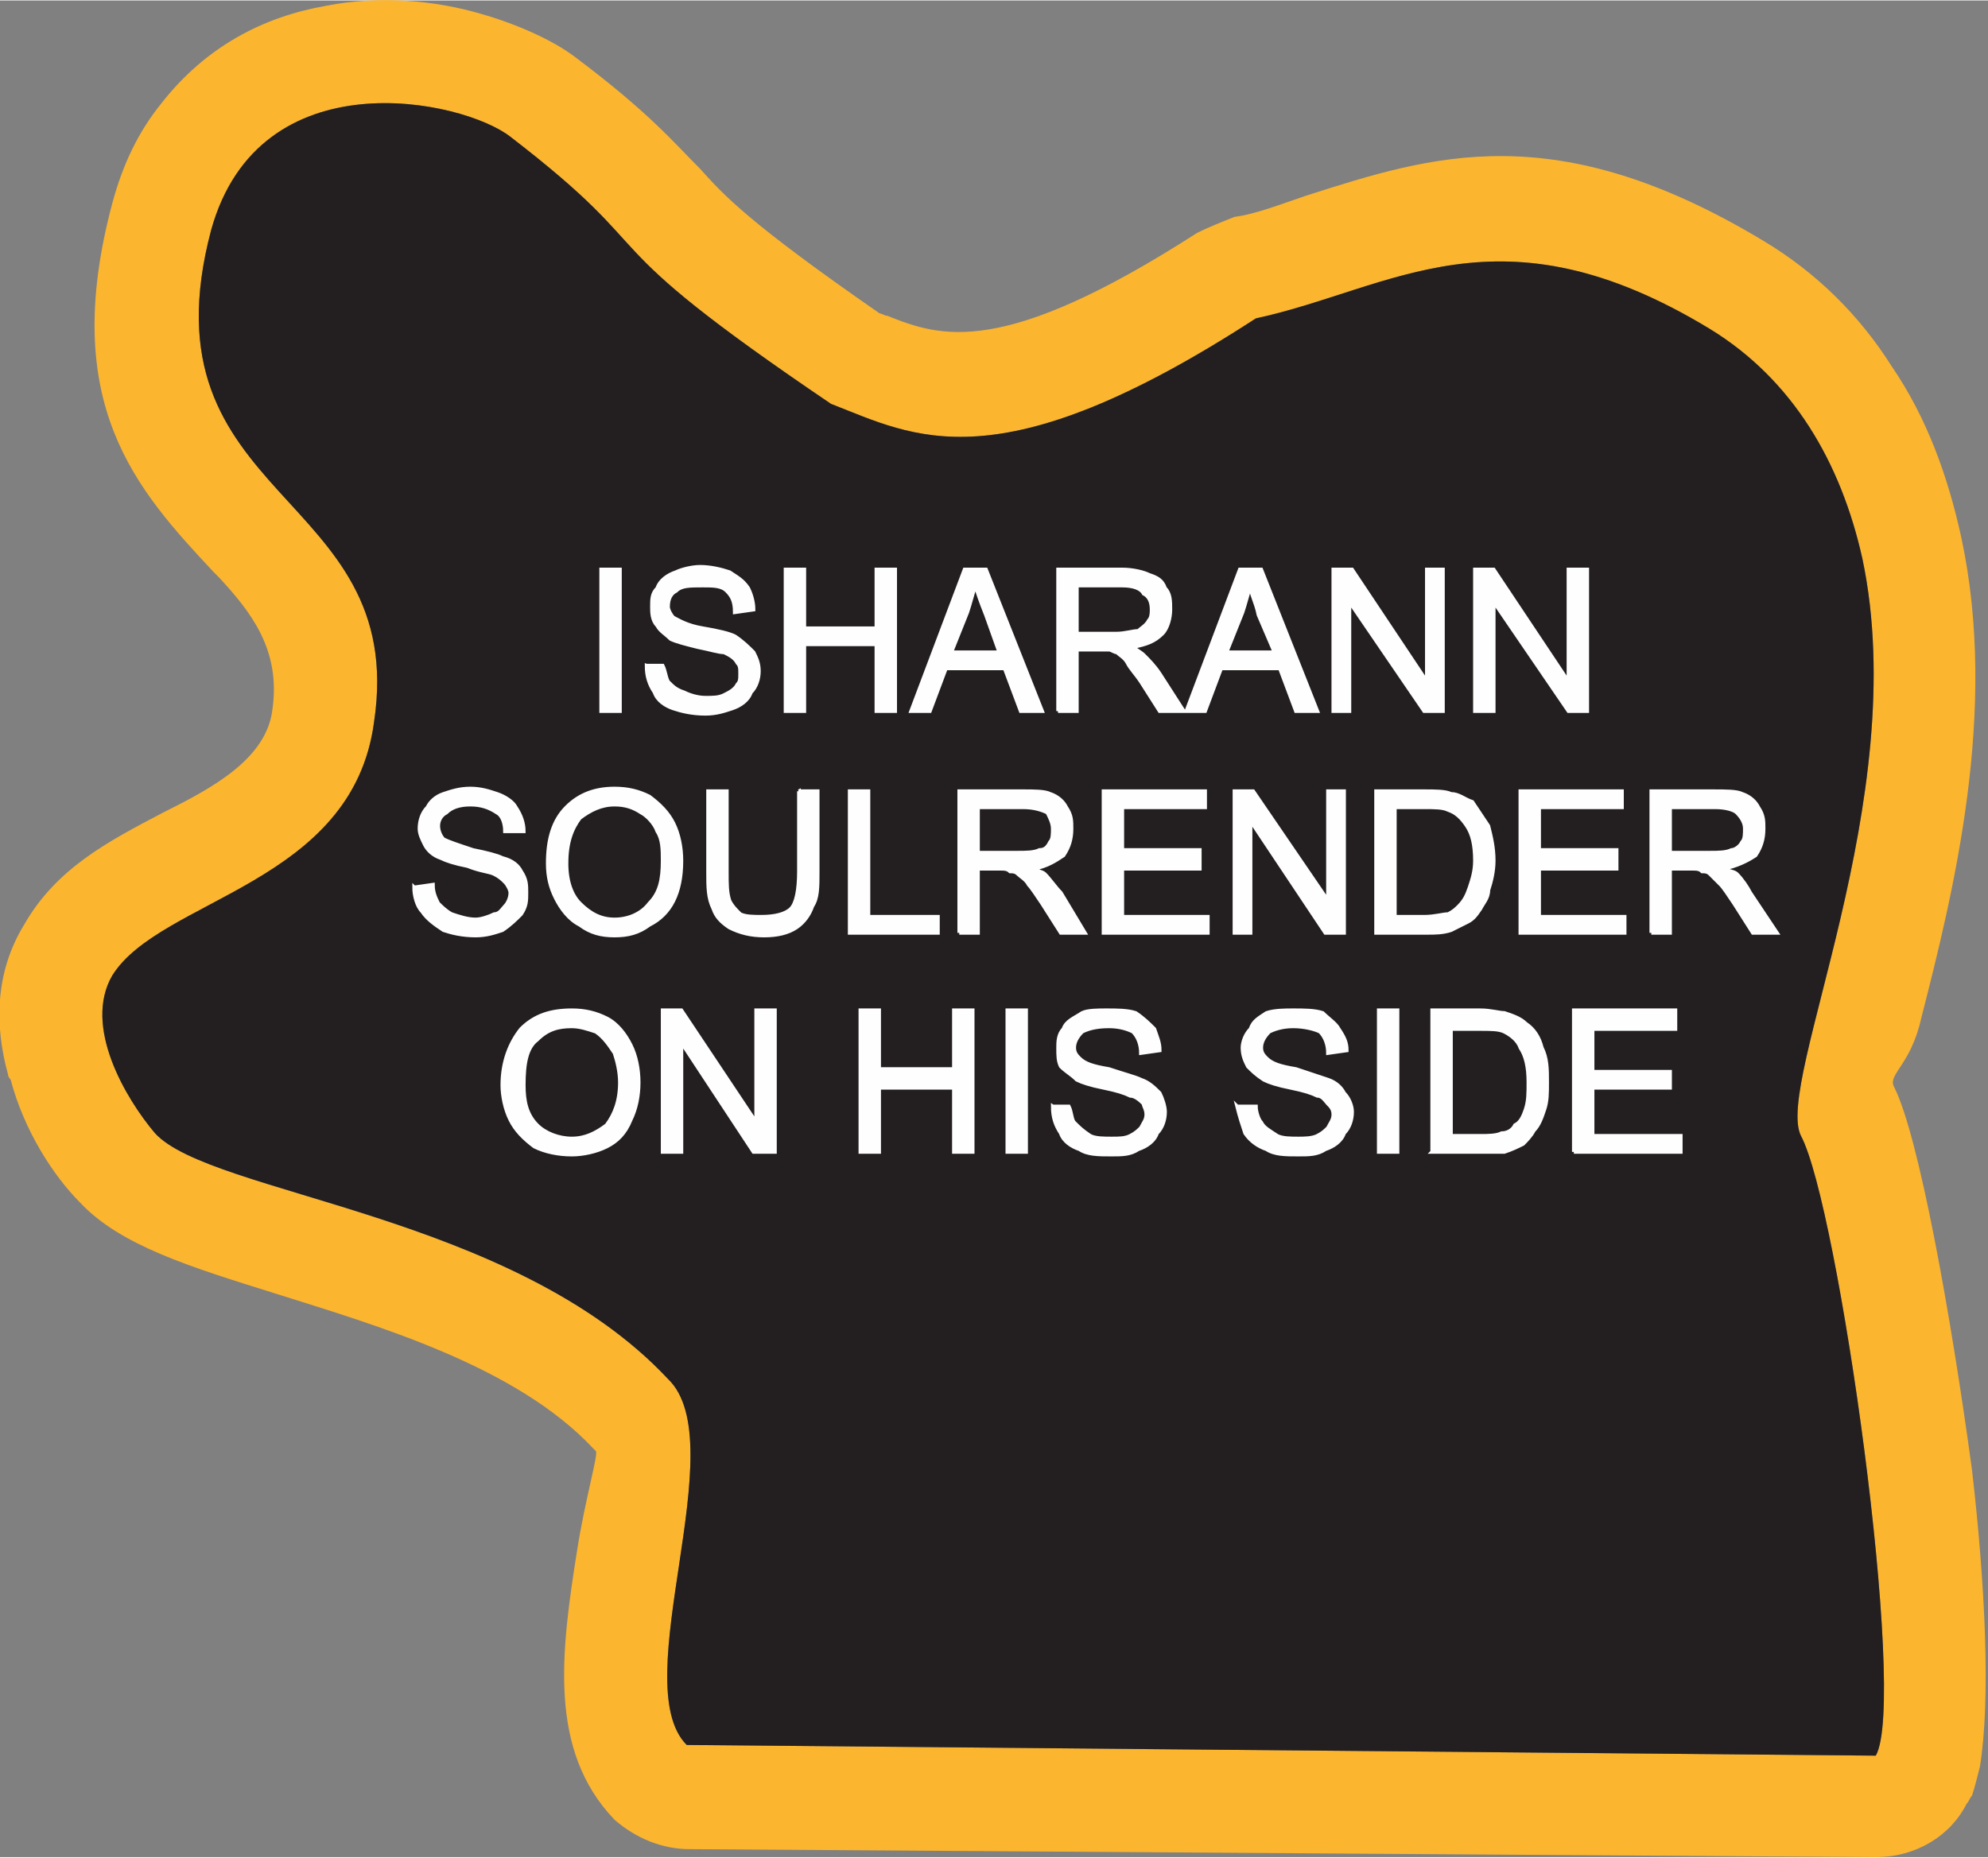
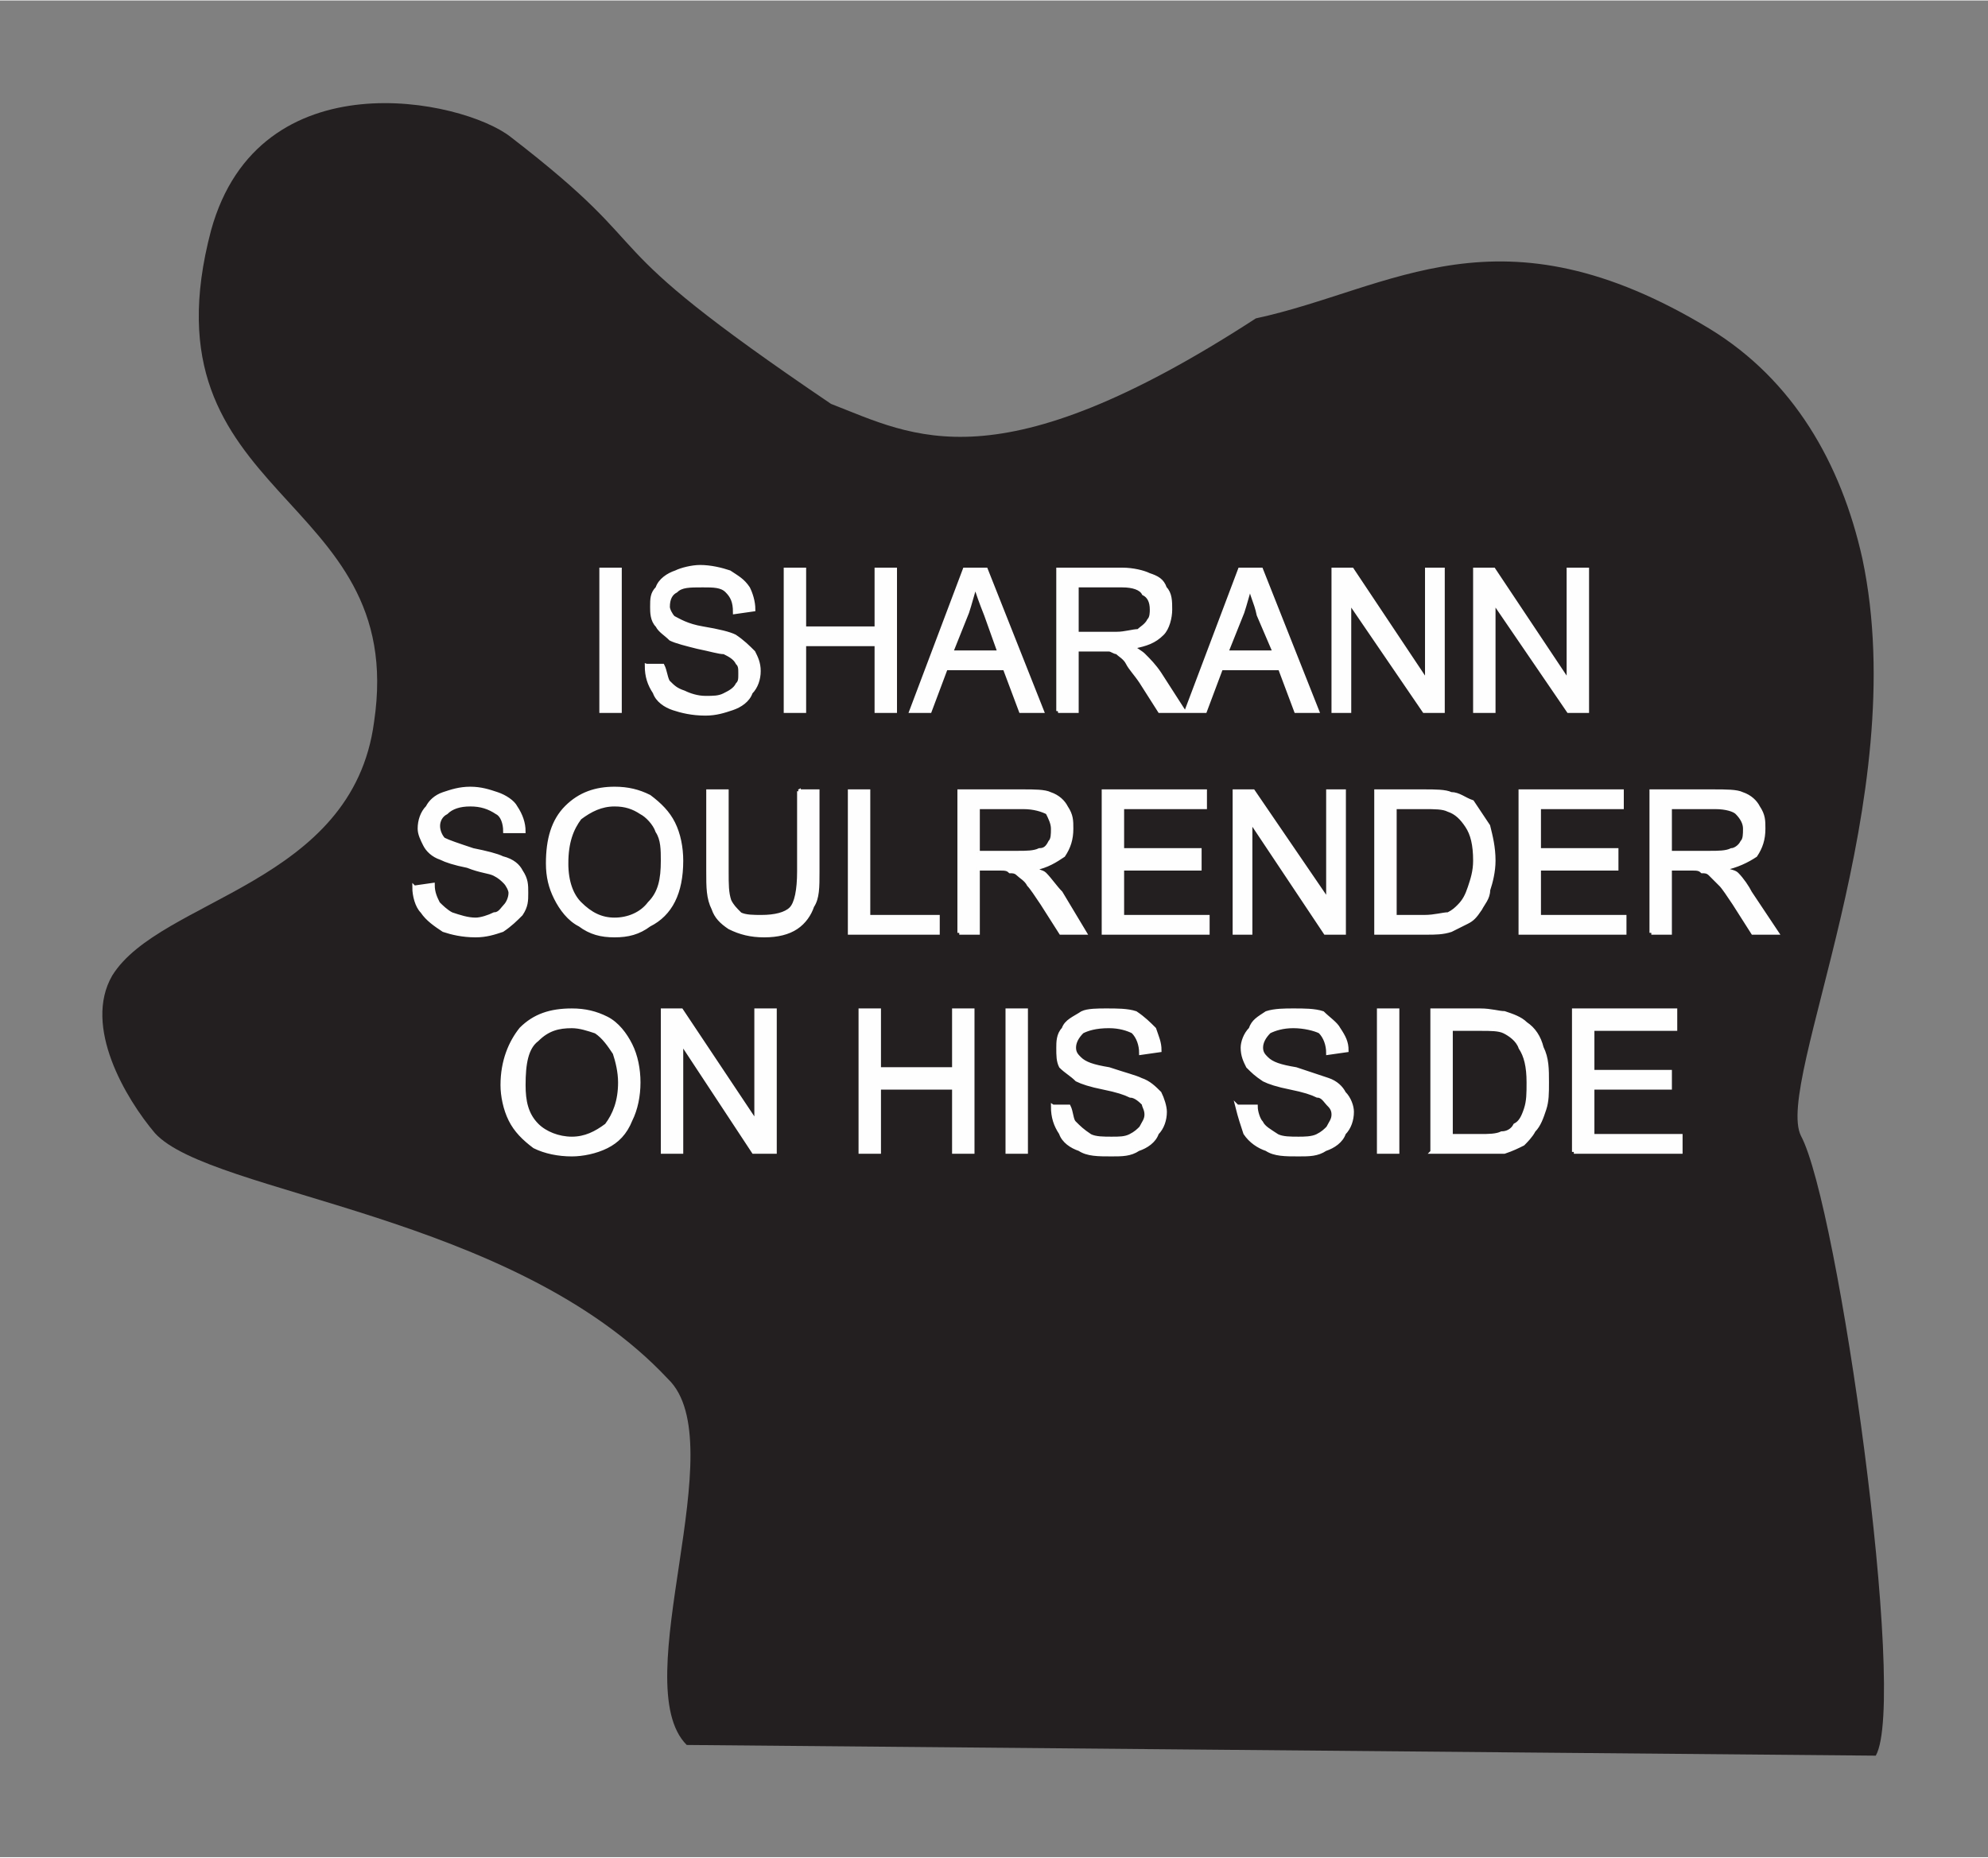
<svg xmlns="http://www.w3.org/2000/svg" xml:space="preserve" width="1.606in" height="1.501in" version="1.1" style="shape-rendering:geometricPrecision; text-rendering:geometricPrecision; image-rendering:optimizeQuality; fill-rule:evenodd; clip-rule:evenodd" viewBox="0 0 744 695">
  <rect x="0" y="0" width="744" height="695" fill="#808080" stroke="none" />
  <defs>
    <style type="text/css">
   
    .str0 {stroke:#FEFEFE;stroke-width:1.39}
    .fil0 {fill:#FCB52F}
    .fil1 {fill:#231F20}
    .fil2 {fill:#FEFEFE;fill-rule:nonzero}
   
  </style>
  </defs>
  <g id="Layer_x0020_1">
    <g id="_2326263915920">
      <g>
-         <path class="fil0" d="M470 119c-97,63 -128,44 -159,32 -96,-65 -59,-53 -120,-100 -18,-14 -94,-30 -112,35 -27,102 74,97 61,184 -8,61 -80,66 -98,95 -11,19 5,46 16,59 21,23 134,30 192,92 25,24 -16,114 7,137l445 4c12,-21 -14,-206 -28,-232 -10,-20 42,-126 23,-216 -8,-36 -26,-67 -57,-86 -79,-48 -119,-15 -170,-4zm268 431c5,43 7,86 3,111 -1,4 -2,8 -3,11 -1,1 -1,2 -2,3l0 0c-6,12 -19,20 -34,20l-444 -3c-10,0 -20,-4 -28,-11 -25,-26 -20,-63 -14,-101 3,-19 8,-36 7,-37l-1 -1c-29,-31 -81,-46 -119,-58 -32,-10 -58,-18 -73,-34 -10,-10 -21,-27 -26,-46 0,0 -1,-1 -1,-2 -5,-18 -5,-38 6,-56 12,-21 31,-31 52,-42 18,-9 39,-20 41,-39 3,-22 -8,-36 -20,-49 -1,-1 -1,-1 -2,-2 -29,-31 -58,-63 -38,-138 4,-15 10,-27 18,-37 17,-22 39,-33 62,-37 20,-4 41,-2 58,3 14,4 27,10 35,16 28,21 37,32 47,42 9,10 18,20 67,54 3,1 2,1 3,1 20,8 43,16 116,-31 4,-2 9,-4 14,-6 8,-1 18,-5 27,-8 47,-15 93,-30 171,17 20,12 36,28 48,47 13,19 21,41 26,64 14,65 -3,133 -15,180 -4,18 -13,21 -10,26 9,18 21,84 29,143z" />
        <path id="1" class="fil1" d="M702 657c12,-21 -14,-206 -28,-232 -10,-20 42,-126 23,-216 -8,-36 -26,-67 -57,-86 -79,-48 -119,-15 -170,-4 -97,63 -128,44 -159,32 -96,-65 -59,-53 -120,-100 -18,-14 -94,-30 -112,35 -27,102 74,97 61,184 -8,61 -80,66 -98,95 -11,19 5,46 16,59 21,23 134,30 192,92 25,24 -16,114 7,137l445 4z" />
      </g>
      <path class="fil2 str0" d="M225 266l0 -53 7 0 0 53 -7 0zm17 -17l6 0c1,2 1,4 2,6 2,2 3,3 6,4 2,1 5,2 8,2 3,0 5,0 7,-1 2,-1 4,-2 5,-4 1,-1 1,-2 1,-4 0,-2 0,-3 -1,-4 -1,-2 -3,-3 -5,-4 -2,0 -5,-1 -10,-2 -4,-1 -8,-2 -10,-3 -2,-2 -4,-3 -5,-5 -2,-2 -2,-5 -2,-7 0,-3 0,-5 2,-7 1,-3 4,-5 7,-6 2,-1 6,-2 9,-2 4,0 8,1 11,2 3,2 5,3 7,6 1,2 2,5 2,8l-7 1c0,-4 -1,-6 -3,-8 -2,-2 -5,-2 -9,-2 -5,0 -8,0 -10,2 -2,1 -3,3 -3,6 0,1 1,3 2,4 2,1 5,3 11,4 6,1 10,2 12,3 3,2 5,4 7,6 1,2 2,4 2,7 0,3 -1,6 -3,8 -1,3 -4,5 -7,6 -3,1 -6,2 -10,2 -5,0 -9,-1 -12,-2 -3,-1 -6,-3 -7,-6 -2,-3 -3,-6 -3,-10zm52 17l0 -53 7 0 0 22 27 0 0 -22 7 0 0 53 -7 0 0 -25 -27 0 0 25 -7 0zm47 0l20 -53 8 0 21 53 -8 0 -6 -16 -22 0 -6 16 -7 0zm15 -22l18 0 -5 -14c-2,-5 -3,-8 -4,-11 -1,3 -2,7 -3,10l-6 15zm40 22l0 -53 24 0c4,0 8,1 10,2 3,1 5,2 6,5 2,2 2,5 2,8 0,3 -1,7 -3,9 -3,3 -6,4 -11,5 1,1 3,2 4,3 2,2 4,4 6,7l9 14 -9 0 -7 -11c-2,-3 -4,-5 -5,-7 -1,-2 -3,-3 -4,-4 -1,0 -2,-1 -3,-1 -1,0 -2,0 -4,0l-8 0 0 23 -7 0zm7 -29l15 0c3,0 6,-1 8,-1 1,-1 3,-2 4,-4 1,-1 1,-3 1,-4 0,-3 -1,-5 -3,-6 -1,-2 -4,-3 -8,-3l-17 0 0 18zm41 29l20 -53 8 0 21 53 -8 0 -6 -16 -22 0 -6 16 -7 0zm15 -22l18 0 -6 -14c-1,-5 -3,-8 -3,-11 -1,3 -2,7 -3,10l-6 15zm40 22l0 -53 7 0 28 42 0 -42 6 0 0 53 -7 0 -28 -41 0 41 -6 0zm53 0l0 -53 7 0 28 42 0 -42 7 0 0 53 -7 0 -28 -41 0 41 -7 0zm-397 66l7 -1c0,3 1,5 2,7 1,1 3,3 5,4 3,1 6,2 9,2 2,0 5,-1 7,-2 2,0 3,-2 4,-3 1,-1 2,-3 2,-5 0,-1 -1,-3 -2,-4 -1,-1 -2,-2 -4,-3 -2,-1 -5,-1 -10,-3 -5,-1 -8,-2 -10,-3 -3,-1 -5,-3 -6,-5 -1,-2 -2,-4 -2,-6 0,-3 1,-6 3,-8 1,-2 3,-4 6,-5 3,-1 6,-2 10,-2 4,0 7,1 10,2 3,1 6,3 7,5 2,3 3,6 3,9l-7 0c0,-3 -1,-6 -3,-7 -3,-2 -6,-3 -10,-3 -4,0 -7,1 -9,3 -2,1 -3,3 -3,5 0,2 1,4 2,5 2,1 5,2 11,4 5,1 9,2 11,3 4,1 6,3 7,5 2,3 2,5 2,8 0,3 0,5 -2,8 -2,2 -4,4 -7,6 -3,1 -6,2 -10,2 -5,0 -9,-1 -12,-2 -3,-2 -6,-4 -8,-7 -2,-2 -3,-6 -3,-9zm50 -9c0,-9 2,-16 7,-21 5,-5 11,-7 18,-7 5,0 9,1 13,3 4,3 7,6 9,10 2,4 3,9 3,14 0,6 -1,11 -3,15 -2,4 -5,7 -9,9 -4,3 -8,4 -13,4 -5,0 -9,-1 -13,-4 -4,-2 -7,-6 -9,-10 -2,-4 -3,-8 -3,-13zm7 0c0,7 2,12 5,15 4,4 8,6 13,6 5,0 10,-2 13,-6 4,-4 5,-9 5,-16 0,-4 0,-8 -2,-11 -1,-3 -4,-6 -6,-7 -3,-2 -6,-3 -10,-3 -5,0 -9,2 -13,5 -3,4 -5,9 -5,17zm87 -27l7 0 0 30c0,6 0,10 -2,13 -1,3 -3,6 -6,8 -3,2 -7,3 -12,3 -5,0 -9,-1 -13,-3 -3,-2 -5,-4 -6,-7 -2,-4 -2,-8 -2,-14l0 -30 7 0 0 30c0,5 0,8 1,11 1,2 2,3 4,5 2,1 5,1 8,1 5,0 9,-1 11,-3 2,-2 3,-7 3,-14l0 -30zm19 53l0 -53 7 0 0 47 26 0 0 6 -33 0zm41 0l0 -53 24 0c4,0 8,0 10,1 3,1 5,3 6,5 2,3 2,5 2,8 0,4 -1,7 -3,10 -3,2 -6,4 -11,5 1,1 3,1 4,2 2,2 4,5 6,7l9 15 -9 0 -7 -11c-2,-3 -4,-6 -5,-7 -1,-2 -3,-3 -4,-4 -1,-1 -2,-1 -3,-1 -1,-1 -2,-1 -4,-1l-8 0 0 24 -7 0zm7 -30l15 0c3,0 6,0 8,-1 2,0 3,-1 4,-3 1,-1 1,-3 1,-5 0,-2 -1,-4 -2,-6 -2,-1 -5,-2 -9,-2l-17 0 0 17zm47 30l0 -53 38 0 0 6 -31 0 0 16 29 0 0 7 -29 0 0 18 32 0 0 6 -39 0zm49 0l0 -53 7 0 28 41 0 -41 6 0 0 53 -7 0 -28 -42 0 42 -6 0zm53 0l0 -53 18 0c4,0 8,0 10,1 3,0 5,2 8,3 2,3 4,6 6,9 1,4 2,8 2,13 0,4 -1,8 -2,11 0,3 -2,5 -3,7 -2,3 -3,4 -5,5 -2,1 -4,2 -6,3 -3,1 -6,1 -9,1l-19 0zm7 -6l11 0c4,0 7,-1 9,-1 2,-1 3,-2 4,-3 2,-2 3,-4 4,-7 1,-3 2,-6 2,-10 0,-6 -1,-10 -3,-13 -2,-3 -4,-5 -7,-6 -2,-1 -5,-1 -9,-1l-11 0 0 41zm47 6l0 -53 38 0 0 6 -31 0 0 16 29 0 0 7 -29 0 0 18 32 0 0 6 -39 0zm49 0l0 -53 23 0c5,0 9,0 11,1 3,1 5,3 6,5 2,3 2,5 2,8 0,4 -1,7 -3,10 -3,2 -7,4 -12,5 2,1 4,1 5,2 2,2 4,5 5,7l10 15 -9 0 -7 -11c-2,-3 -4,-6 -5,-7 -2,-2 -3,-3 -4,-4 -1,-1 -2,-1 -3,-1 -1,-1 -2,-1 -4,-1l-8 0 0 24 -7 0zm7 -30l15 0c3,0 6,0 8,-1 1,0 3,-1 4,-3 1,-1 1,-3 1,-5 0,-2 -1,-4 -3,-6 -1,-1 -4,-2 -8,-2l-17 0 0 17zm-437 87c0,-9 3,-16 7,-21 5,-5 11,-7 19,-7 5,0 9,1 13,3 4,2 7,6 9,10 2,4 3,9 3,14 0,5 -1,10 -3,14 -2,5 -5,8 -9,10 -4,2 -9,3 -13,3 -5,0 -10,-1 -14,-3 -4,-3 -7,-6 -9,-10 -2,-4 -3,-9 -3,-13zm8 0c0,6 1,11 5,15 3,3 8,5 13,5 5,0 9,-2 13,-5 3,-4 5,-9 5,-16 0,-4 -1,-8 -2,-11 -2,-3 -4,-6 -7,-8 -3,-1 -6,-2 -9,-2 -5,0 -9,1 -13,5 -4,3 -5,9 -5,17zm52 25l0 -53 7 0 28 42 0 -42 7 0 0 53 -8 0 -27 -41 0 41 -7 0zm74 0l0 -53 7 0 0 22 28 0 0 -22 7 0 0 53 -7 0 0 -24 -28 0 0 24 -7 0zm55 0l0 -53 7 0 0 53 -7 0zm17 -17l6 0c1,2 1,5 2,6 2,2 3,3 6,5 2,1 5,1 8,1 3,0 5,0 7,-1 2,-1 3,-2 4,-3 1,-2 2,-3 2,-5 0,-2 -1,-3 -1,-4 -1,-1 -3,-3 -5,-3 -2,-1 -5,-2 -10,-3 -5,-1 -8,-2 -10,-3 -2,-2 -4,-3 -6,-5 -1,-2 -1,-4 -1,-7 0,-2 0,-5 2,-7 1,-3 4,-4 7,-6 2,-1 6,-1 9,-1 4,0 8,0 11,1 3,2 5,4 7,6 1,3 2,5 2,8l-7 1c0,-3 -1,-6 -3,-8 -2,-1 -5,-2 -9,-2 -5,0 -8,1 -10,2 -2,2 -3,4 -3,6 0,2 1,3 2,4 2,2 5,3 11,4 6,2 10,3 12,4 3,1 5,3 7,5 1,2 2,5 2,7 0,3 -1,6 -3,8 -1,3 -4,5 -7,6 -3,2 -6,2 -10,2 -5,0 -9,0 -12,-2 -3,-1 -6,-3 -7,-6 -2,-3 -3,-6 -3,-10zm69 0l7 0c0,2 1,5 2,6 1,2 3,3 6,5 2,1 5,1 8,1 2,0 5,0 7,-1 2,-1 3,-2 4,-3 1,-2 2,-3 2,-5 0,-2 -1,-3 -2,-4 -1,-1 -2,-3 -4,-3 -2,-1 -5,-2 -10,-3 -5,-1 -8,-2 -10,-3 -3,-2 -4,-3 -6,-5 -1,-2 -2,-4 -2,-7 0,-2 1,-5 3,-7 1,-3 3,-4 6,-6 3,-1 7,-1 10,-1 4,0 8,0 11,1 2,2 5,4 6,6 2,3 3,5 3,8l-7 1c0,-3 -1,-6 -3,-8 -2,-1 -6,-2 -10,-2 -4,0 -7,1 -9,2 -2,2 -3,4 -3,6 0,2 1,3 2,4 2,2 5,3 11,4 6,2 9,3 12,4 3,1 5,3 6,5 2,2 3,5 3,7 0,3 -1,6 -3,8 -1,3 -4,5 -7,6 -3,2 -6,2 -10,2 -5,0 -9,0 -12,-2 -3,-1 -6,-3 -8,-6 -1,-3 -2,-6 -3,-10zm53 17l0 -53 7 0 0 53 -7 0zm20 0l0 -53 18 0c4,0 7,1 9,1 3,1 6,2 8,4 3,2 5,5 6,9 2,4 2,8 2,13 0,4 0,7 -1,10 -1,3 -2,6 -4,8 -1,2 -3,4 -4,5 -2,1 -4,2 -7,3 -2,0 -5,0 -8,0l-19 0zm7 -6l11 0c3,0 6,0 8,-1 2,0 4,-1 5,-3 2,-1 3,-3 4,-6 1,-3 1,-6 1,-10 0,-6 -1,-10 -3,-13 -1,-3 -4,-5 -6,-6 -2,-1 -5,-1 -9,-1l-11 0 0 40zm46 6l0 -53 38 0 0 7 -31 0 0 16 29 0 0 6 -29 0 0 18 33 0 0 6 -40 0z" />
    </g>
  </g>
</svg>